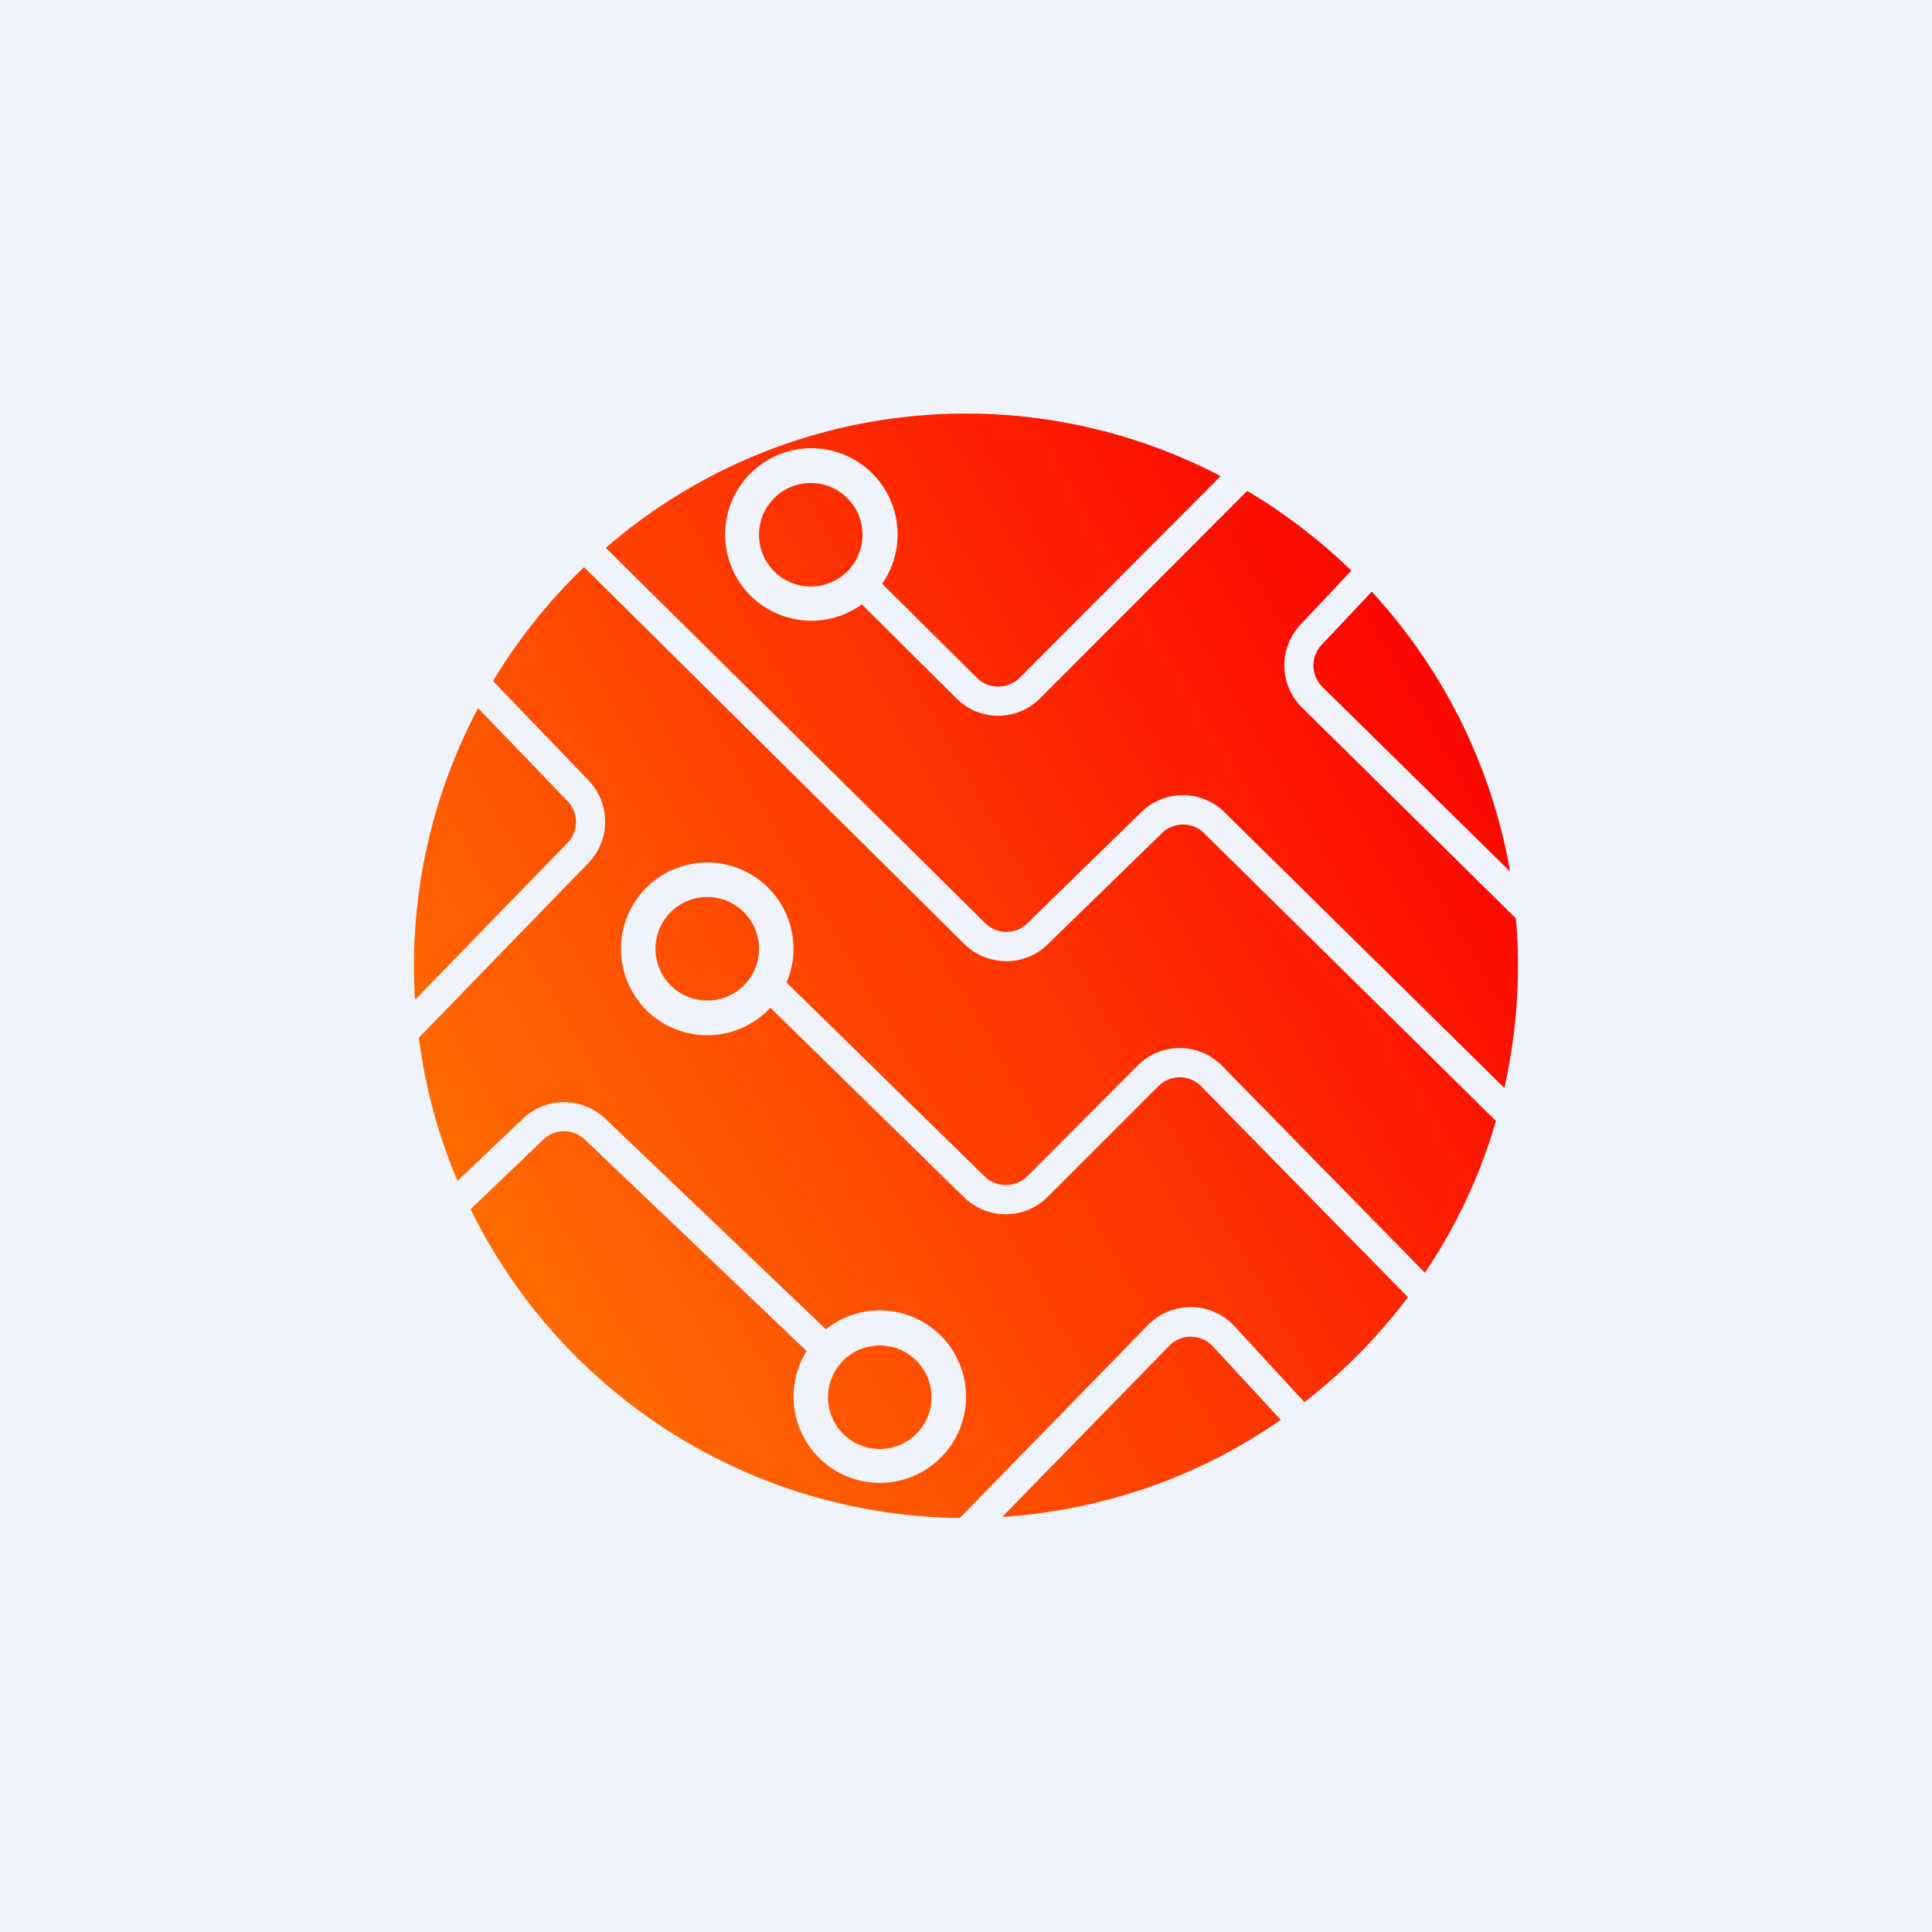
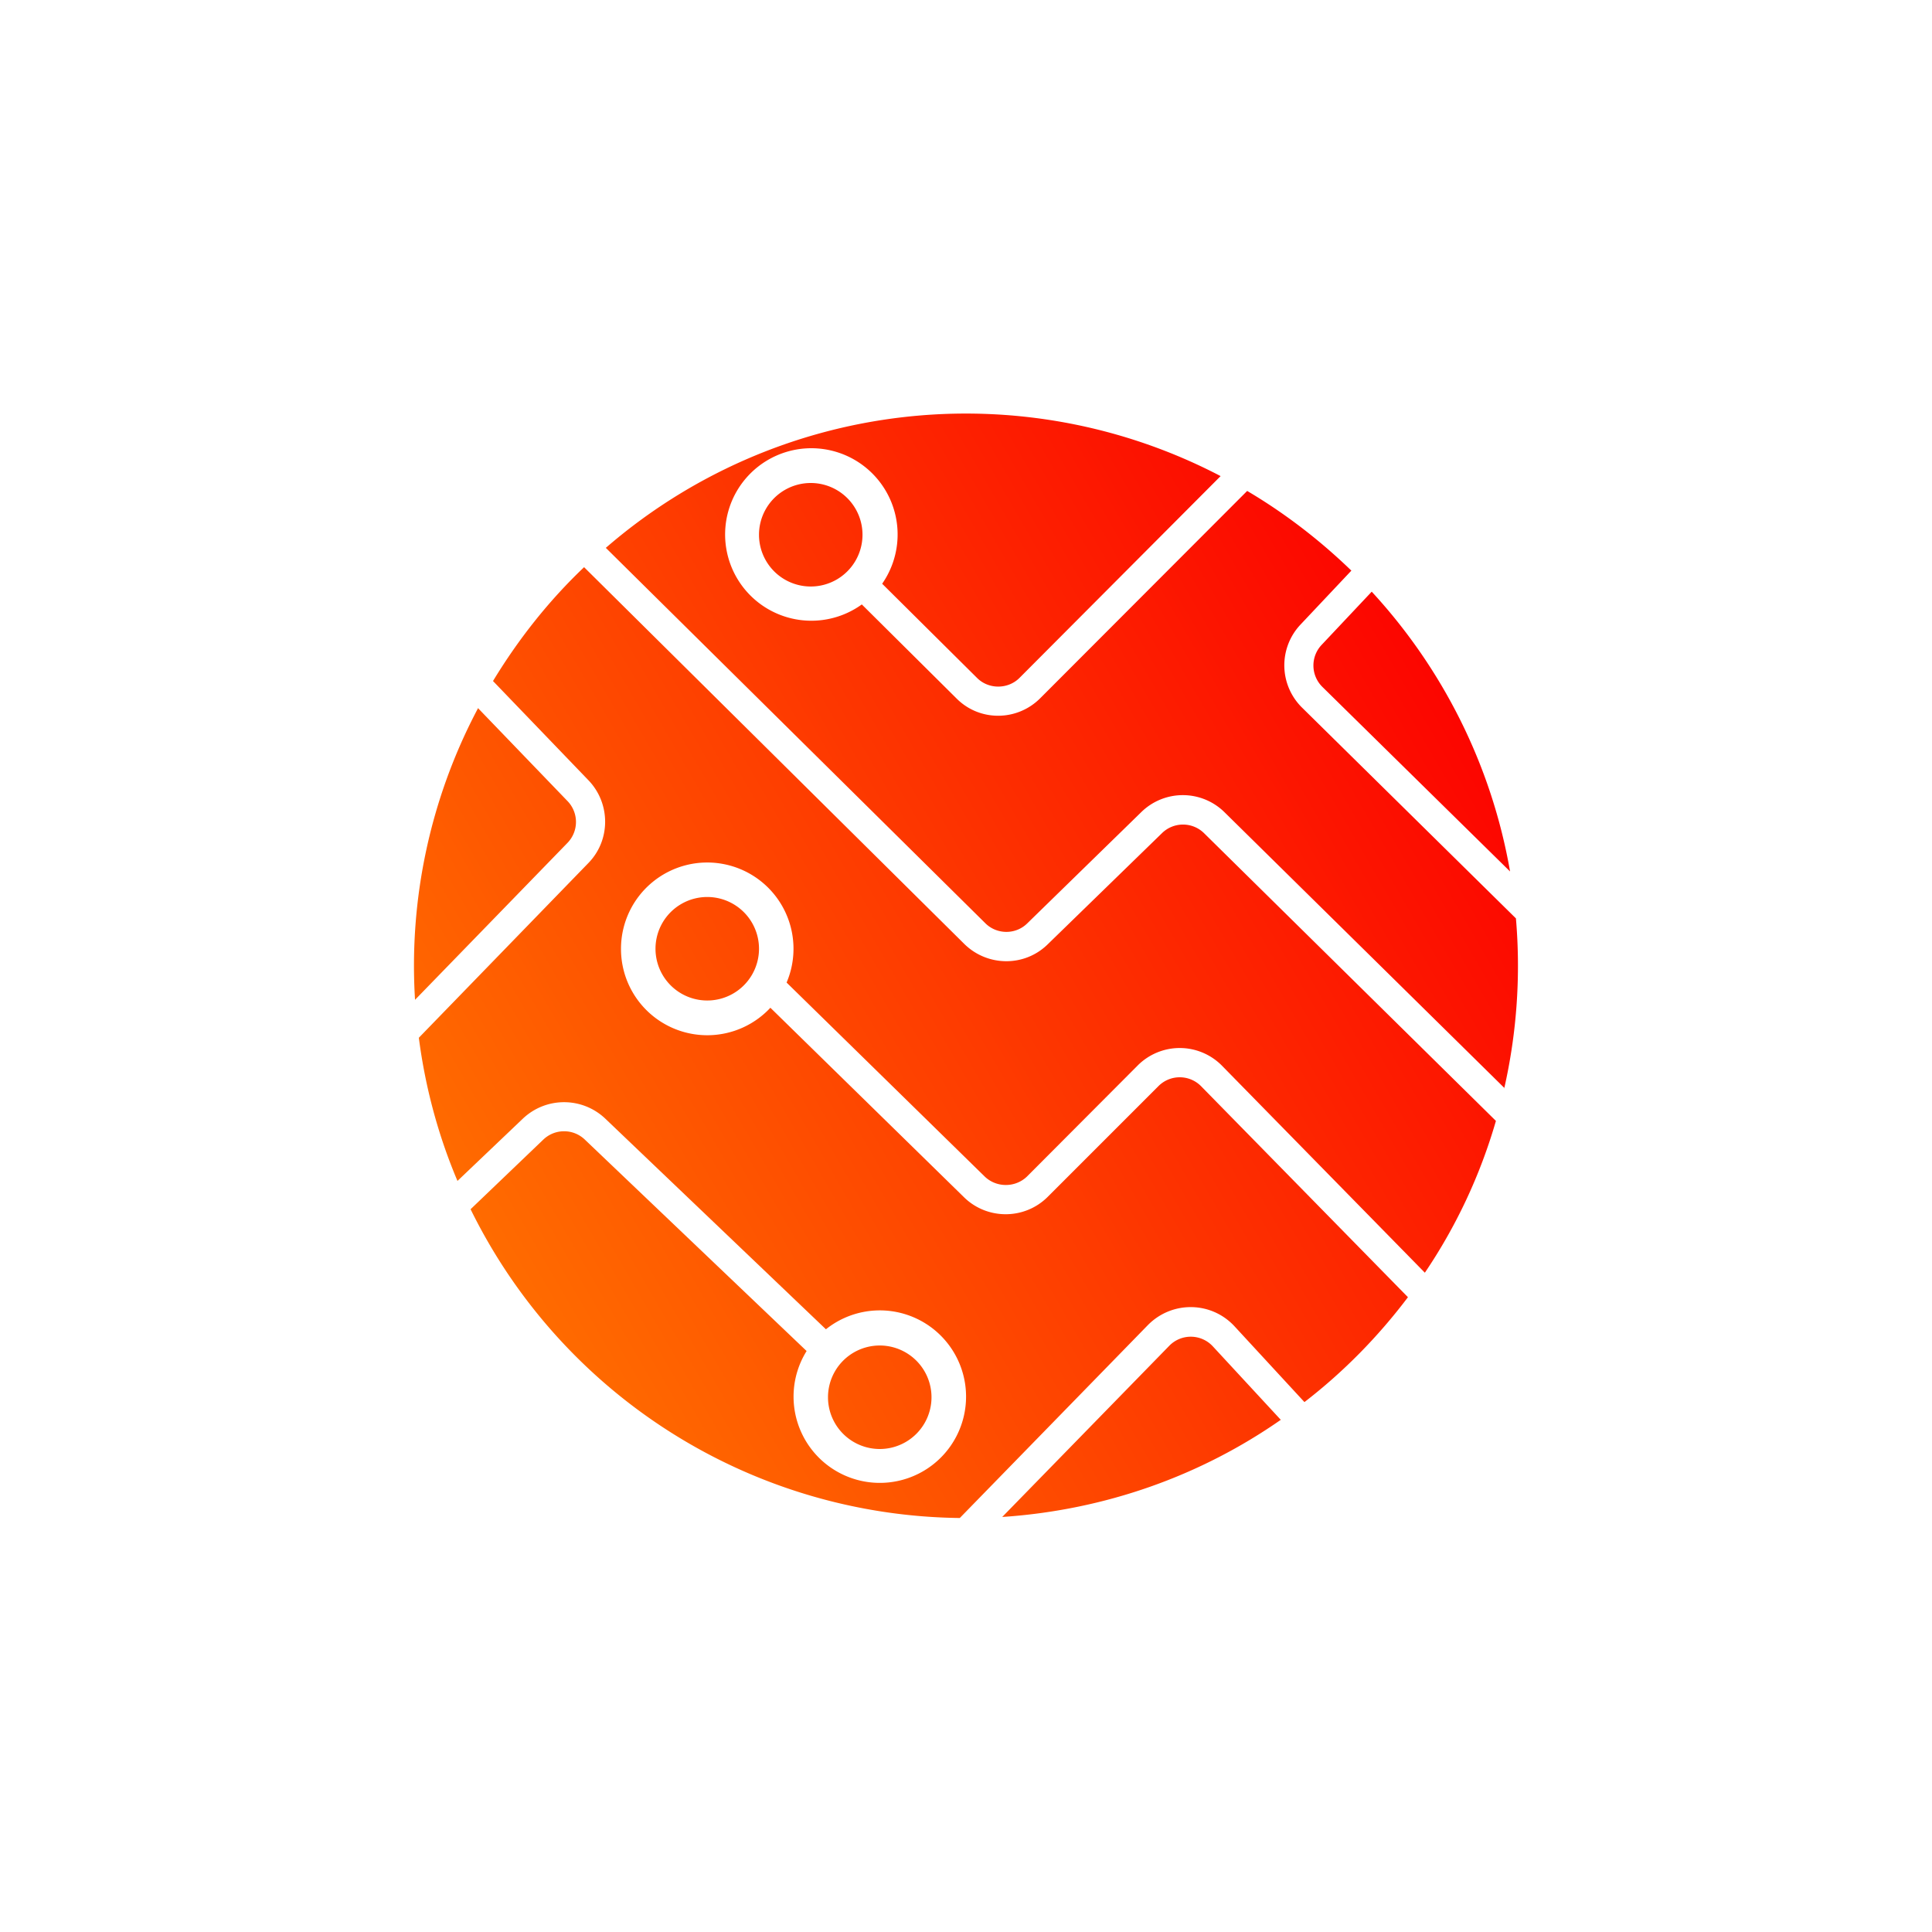
<svg xmlns="http://www.w3.org/2000/svg" width="56" height="56" viewBox="0 0 56 56">
-   <path fill="#F0F3FA" d="M0 0h56v56H0z" />
  <path d="M43.6 31.55a16.06 16.06 0 0 0 .34-4.93l-6.2-6.11a1.72 1.72 0 0 1-.05-2.4l1.48-1.57c-.91-.88-1.92-1.66-3.02-2.31l-6 6.01c-.67.67-1.76.68-2.43 0l-2.74-2.72a2.5 2.5 0 1 1 .59-.6l2.75 2.73c.34.34.9.33 1.23 0l5.83-5.85a15.94 15.94 0 0 0-17.82 2.08l11 10.88c.33.33.88.34 1.22 0l3.3-3.22a1.72 1.72 0 0 1 2.41 0l8.12 8Zm-.24.94-8.46-8.34a.87.87 0 0 0-1.22 0l-3.31 3.22c-.67.66-1.74.65-2.41 0L16.93 16.44c-1.02.97-1.9 2.08-2.64 3.3l2.77 2.88c.64.67.64 1.73 0 2.39l-4.92 5.07c.19 1.46.57 2.85 1.12 4.15l1.9-1.81c.67-.63 1.71-.63 2.38 0l6.4 6.11a2.5 2.5 0 1 1-.56.63l-6.43-6.13a.87.87 0 0 0-1.2 0l-2.11 2.02A16 16 0 0 0 27.82 44l5.46-5.6c.7-.7 1.83-.68 2.5.04l2.03 2.2c1.13-.87 2.14-1.9 3-3.04l-6-6.12a.87.87 0 0 0-1.23 0l-3.21 3.21c-.67.67-1.75.67-2.42.02l-5.62-5.5A2.5 2.5 0 0 1 18 27.5a2.5 2.5 0 1 1 4.8.98l5.74 5.62c.34.33.89.33 1.23 0l3.21-3.22a1.72 1.72 0 0 1 2.44.01l5.88 6c.9-1.33 1.6-2.81 2.06-4.4Zm-6.24 8.66-1.97-2.13A.87.87 0 0 0 33.9 39l-4.85 4.97c2.99-.2 5.76-1.2 8.08-2.82ZM13.86 20.52a15.93 15.93 0 0 0-1.83 8.46l4.42-4.55a.87.87 0 0 0 0-1.21l-2.6-2.7Zm25.9-3.37-1.45 1.54a.87.87 0 0 0 .02 1.22l5.44 5.35c-.54-3.1-1.97-5.9-4.01-8.11ZM23.5 17a1.5 1.5 0 1 0 0-3 1.5 1.5 0 0 0 0 3ZM22 27.5a1.5 1.5 0 1 1-3 0 1.5 1.5 0 0 1 3 0ZM25.5 42a1.5 1.5 0 1 0 0-3 1.5 1.5 0 0 0 0 3Z" fill="url(#a)" />
  <defs>
    <linearGradient id="a" x1="41.75" y1="20.08" x2="13.92" y2="36.15" gradientUnits="userSpaceOnUse">
      <stop stop-color="#FC0600" />
      <stop offset="1" stop-color="#FF6C00" />
    </linearGradient>
  </defs>
</svg>